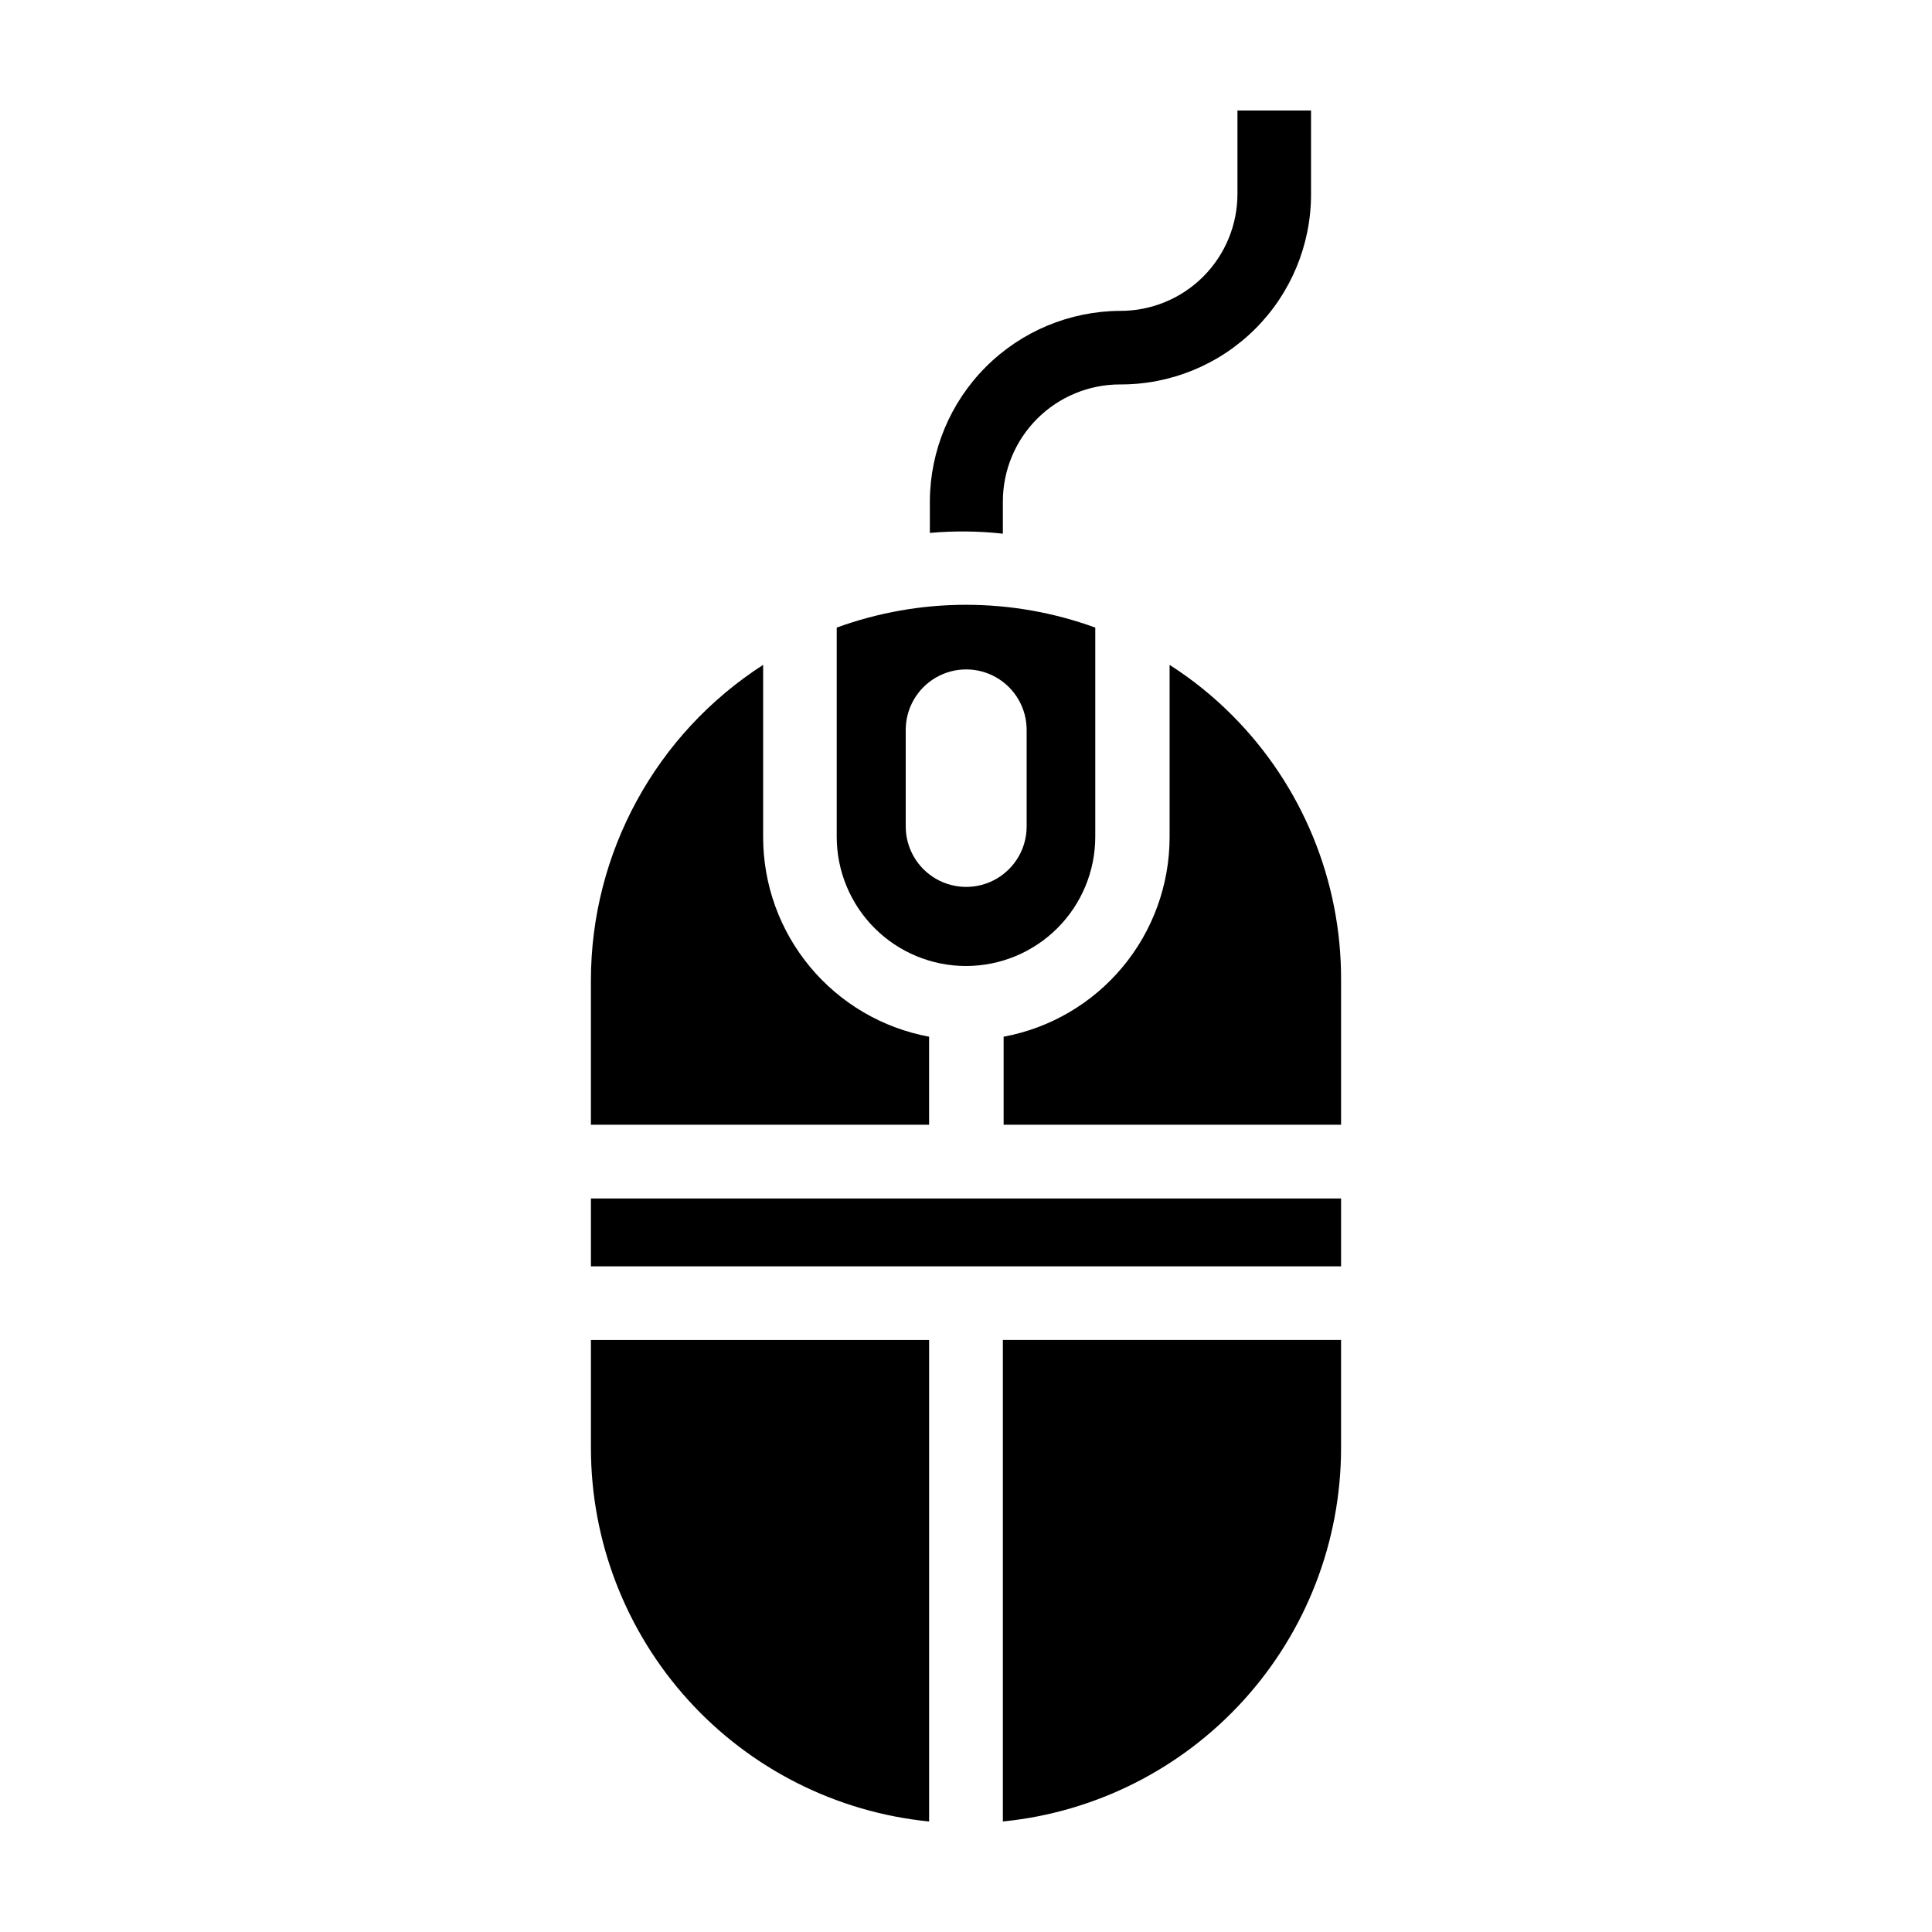
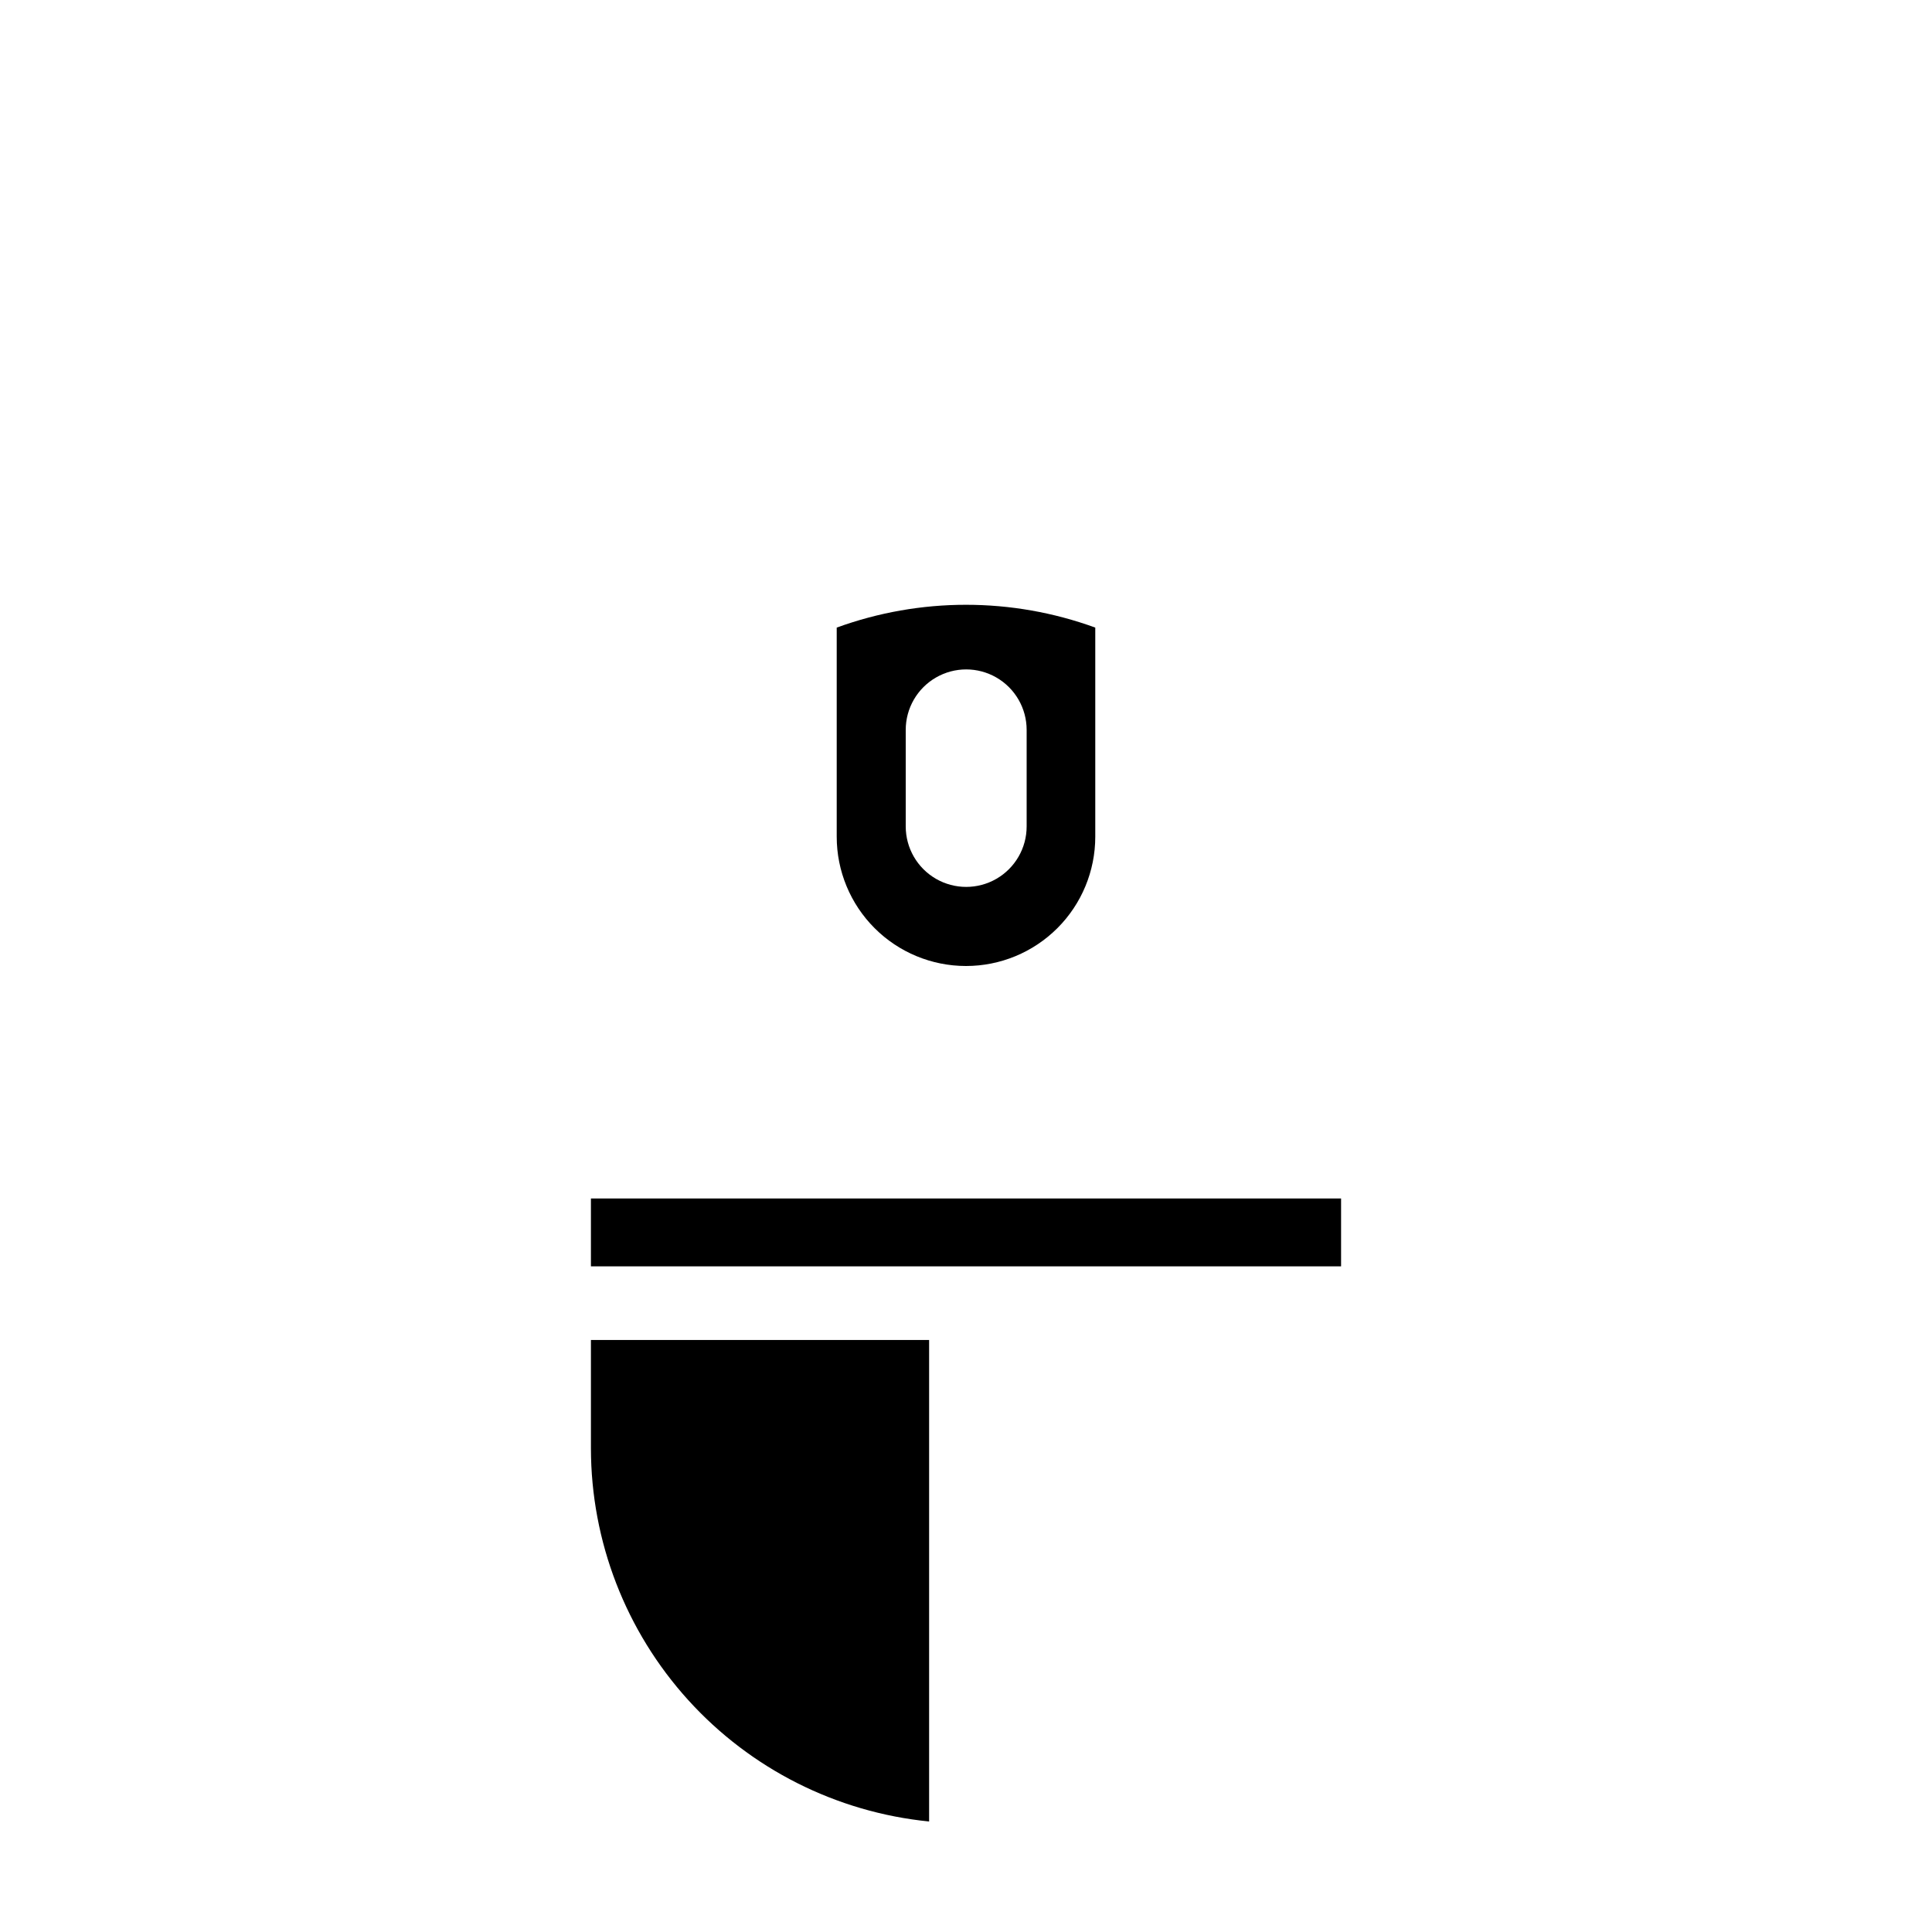
<svg xmlns="http://www.w3.org/2000/svg" fill="#000000" width="800px" height="800px" version="1.1" viewBox="144 144 512 512">
  <g>
    <path d="m300.6 461.61h198.8v17.984h-198.8z" />
-     <path d="m300.6 527.82c0.027 24.66 9.211 48.43 25.773 66.703 16.559 18.273 39.316 29.746 63.852 32.191v-127.61h-89.625z" />
-     <path d="m409.77 626.71c24.539-2.445 47.293-13.918 63.855-32.191 16.559-18.273 25.742-42.043 25.77-66.703v-28.719h-89.625z" />
+     <path d="m300.6 527.82c0.027 24.66 9.211 48.43 25.773 66.703 16.559 18.273 39.316 29.746 63.852 32.191v-127.61h-89.625" />
    <path d="m400 400c9.086 0 17.797-3.609 24.223-10.035 6.426-6.426 10.035-15.141 10.035-24.227v-55.418c-22.129-8.059-46.391-8.059-68.52 0v55.418c0 9.086 3.609 17.801 10.035 24.227 6.426 6.426 15.141 10.035 24.227 10.035zm-15.973-62.574c0-5.723 3.055-11.012 8.012-13.875 4.957-2.863 11.062-2.863 16.02 0 4.957 2.863 8.012 8.152 8.012 13.875v25.594c0 5.723-3.055 11.012-8.012 13.875-4.957 2.859-11.062 2.859-16.02 0-4.957-2.863-8.012-8.152-8.012-13.875z" />
-     <path d="m390.22 418.74c-12.344-2.289-23.5-8.828-31.531-18.48-8.035-9.652-12.438-21.809-12.449-34.367v-45.695c-28.426 18.297-45.617 49.777-45.645 83.582v38.289h89.625z" />
-     <path d="m470.53 333.55c-5.023-5.043-10.582-9.52-16.574-13.352v45.695c-0.012 12.559-4.418 24.715-12.449 34.367-8.031 9.652-19.188 16.191-31.535 18.48v23.328h89.426v-38.289c0.113-26.32-10.277-51.598-28.867-70.23z" />
-     <path d="m409.77 285.43v-8.465c-0.016-8.238 3.25-16.148 9.07-21.977 5.82-5.832 13.723-9.109 21.965-9.109 13.402 0.066 26.285-5.211 35.785-14.668 9.504-9.453 14.848-22.309 14.848-35.711v-22.219h-19.5v22.016c0.027 8.262-3.246 16.191-9.09 22.027-5.848 5.836-13.785 9.098-22.043 9.059-13.34 0.078-26.109 5.41-35.539 14.844-9.43 9.43-14.766 22.199-14.844 35.535v8.465c6.441-0.574 12.922-0.508 19.348 0.203z" />
  </g>
</svg>